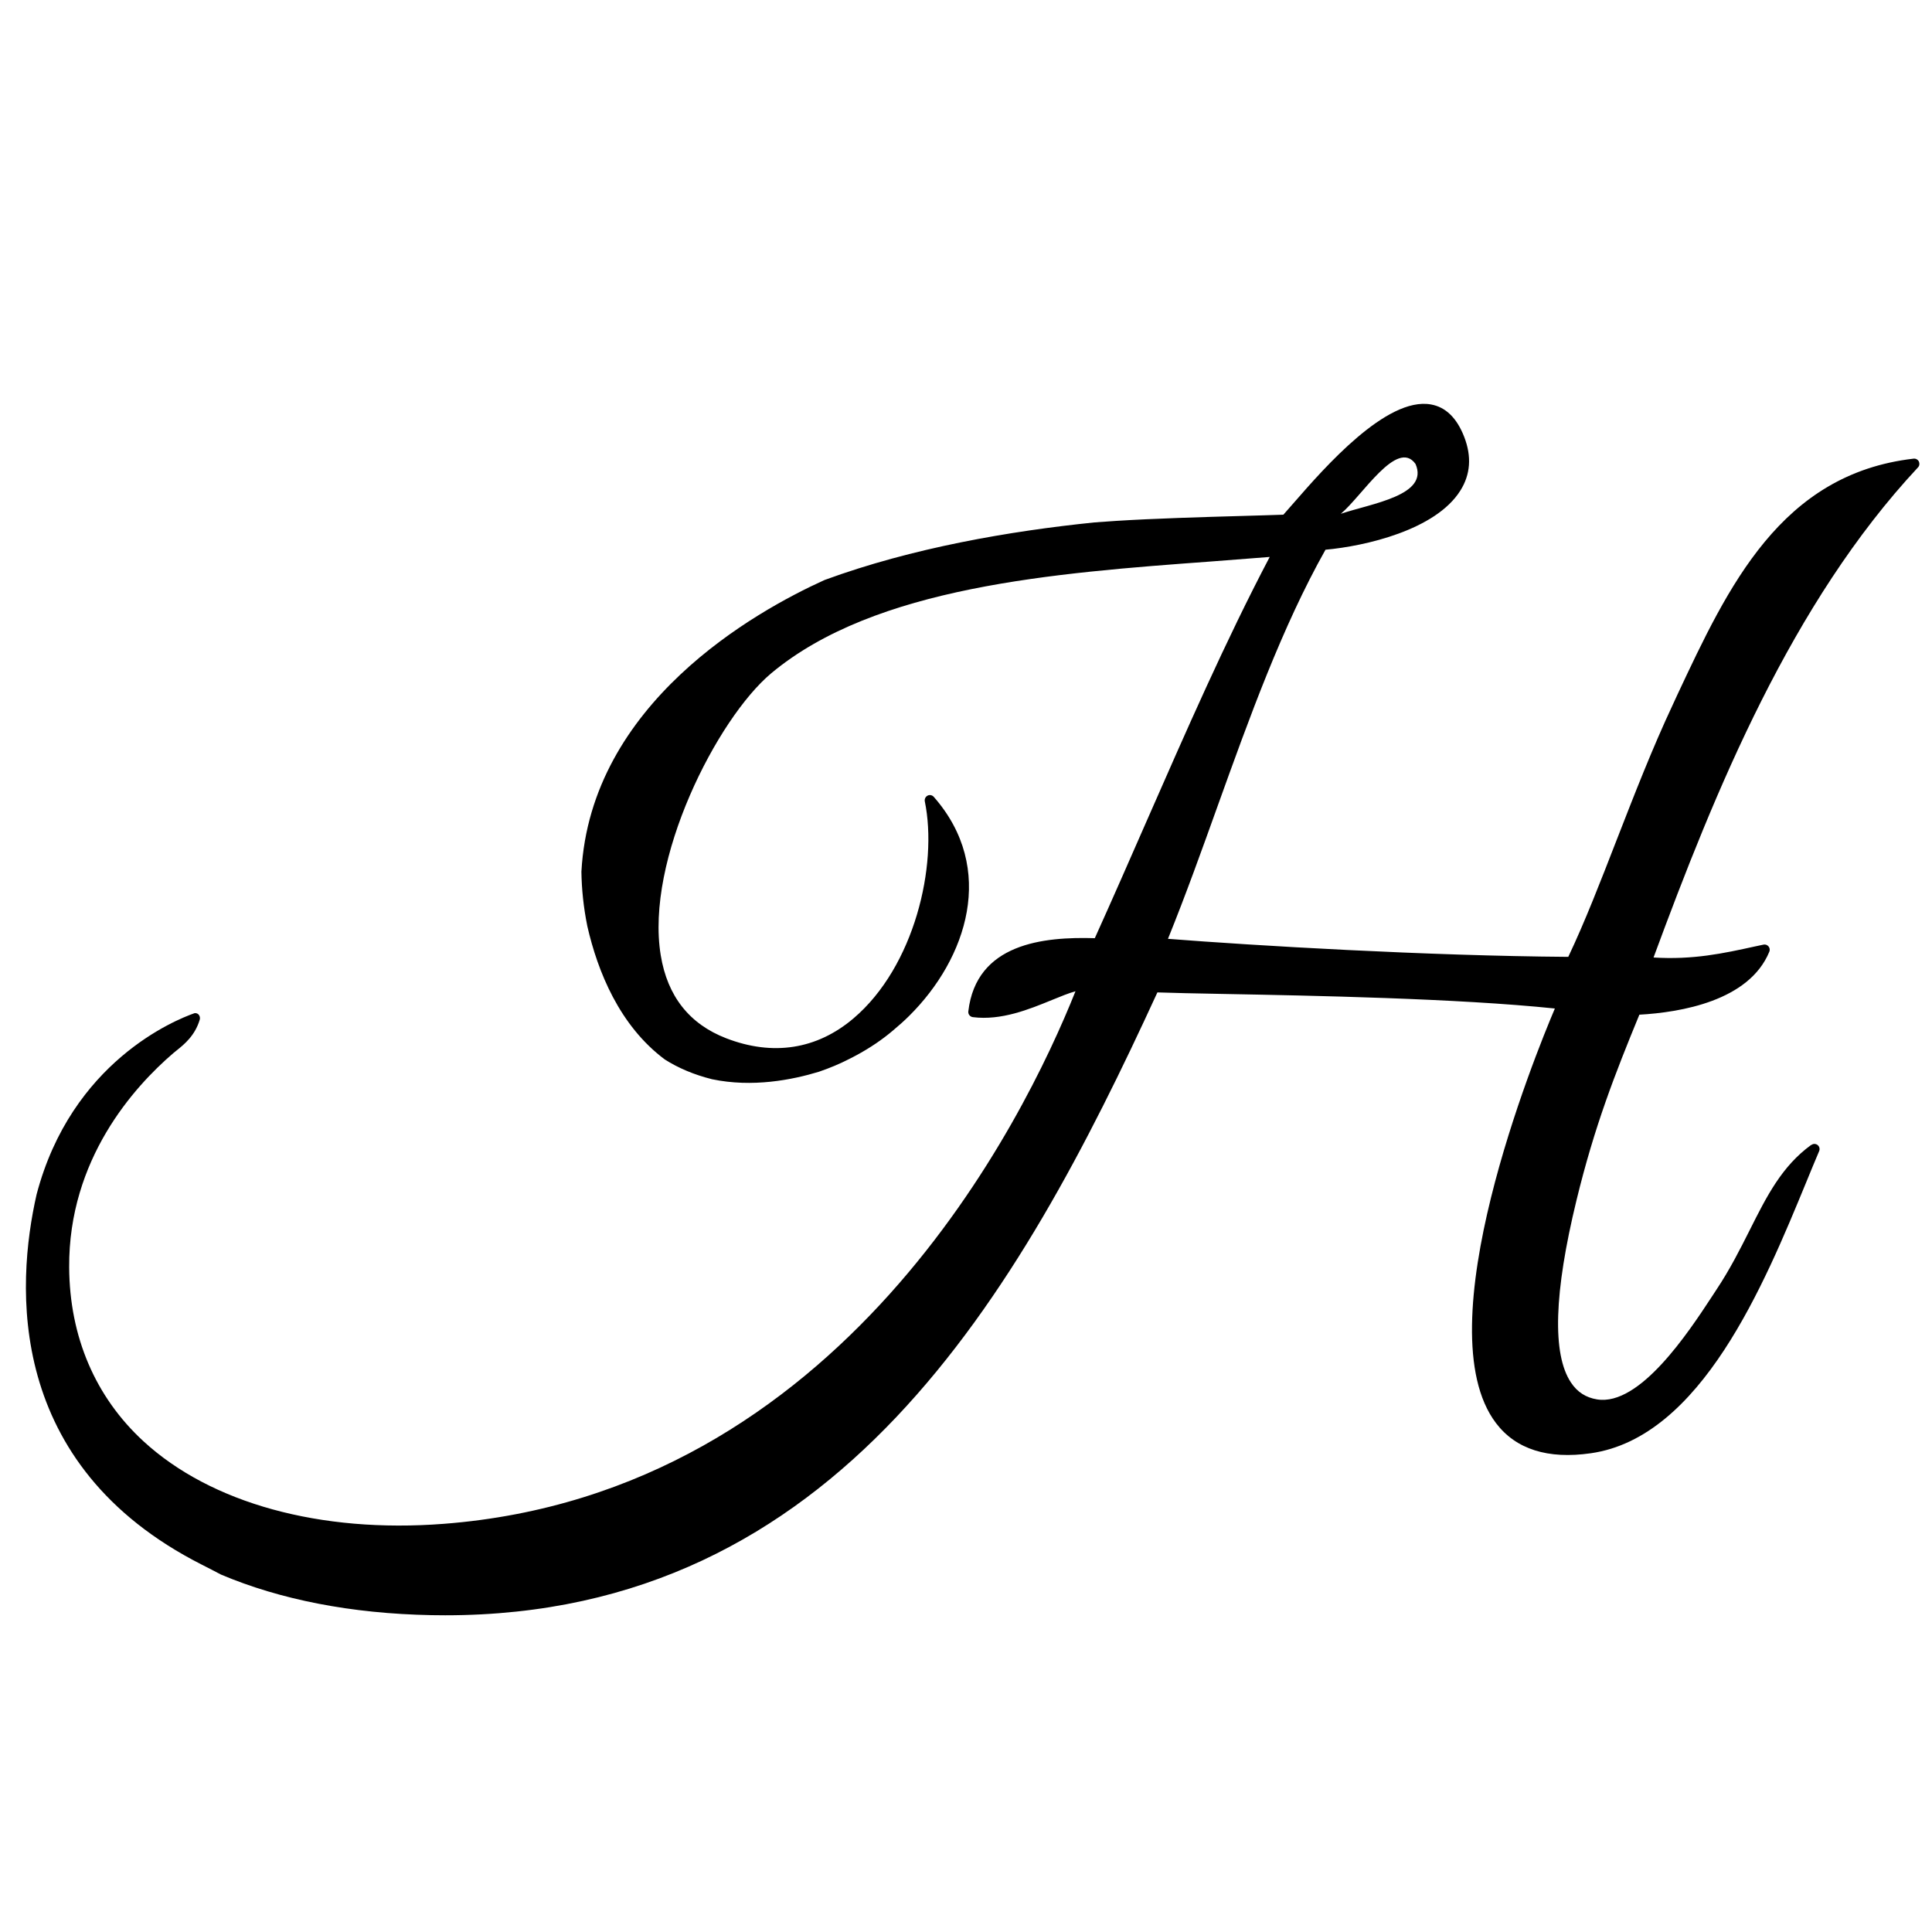
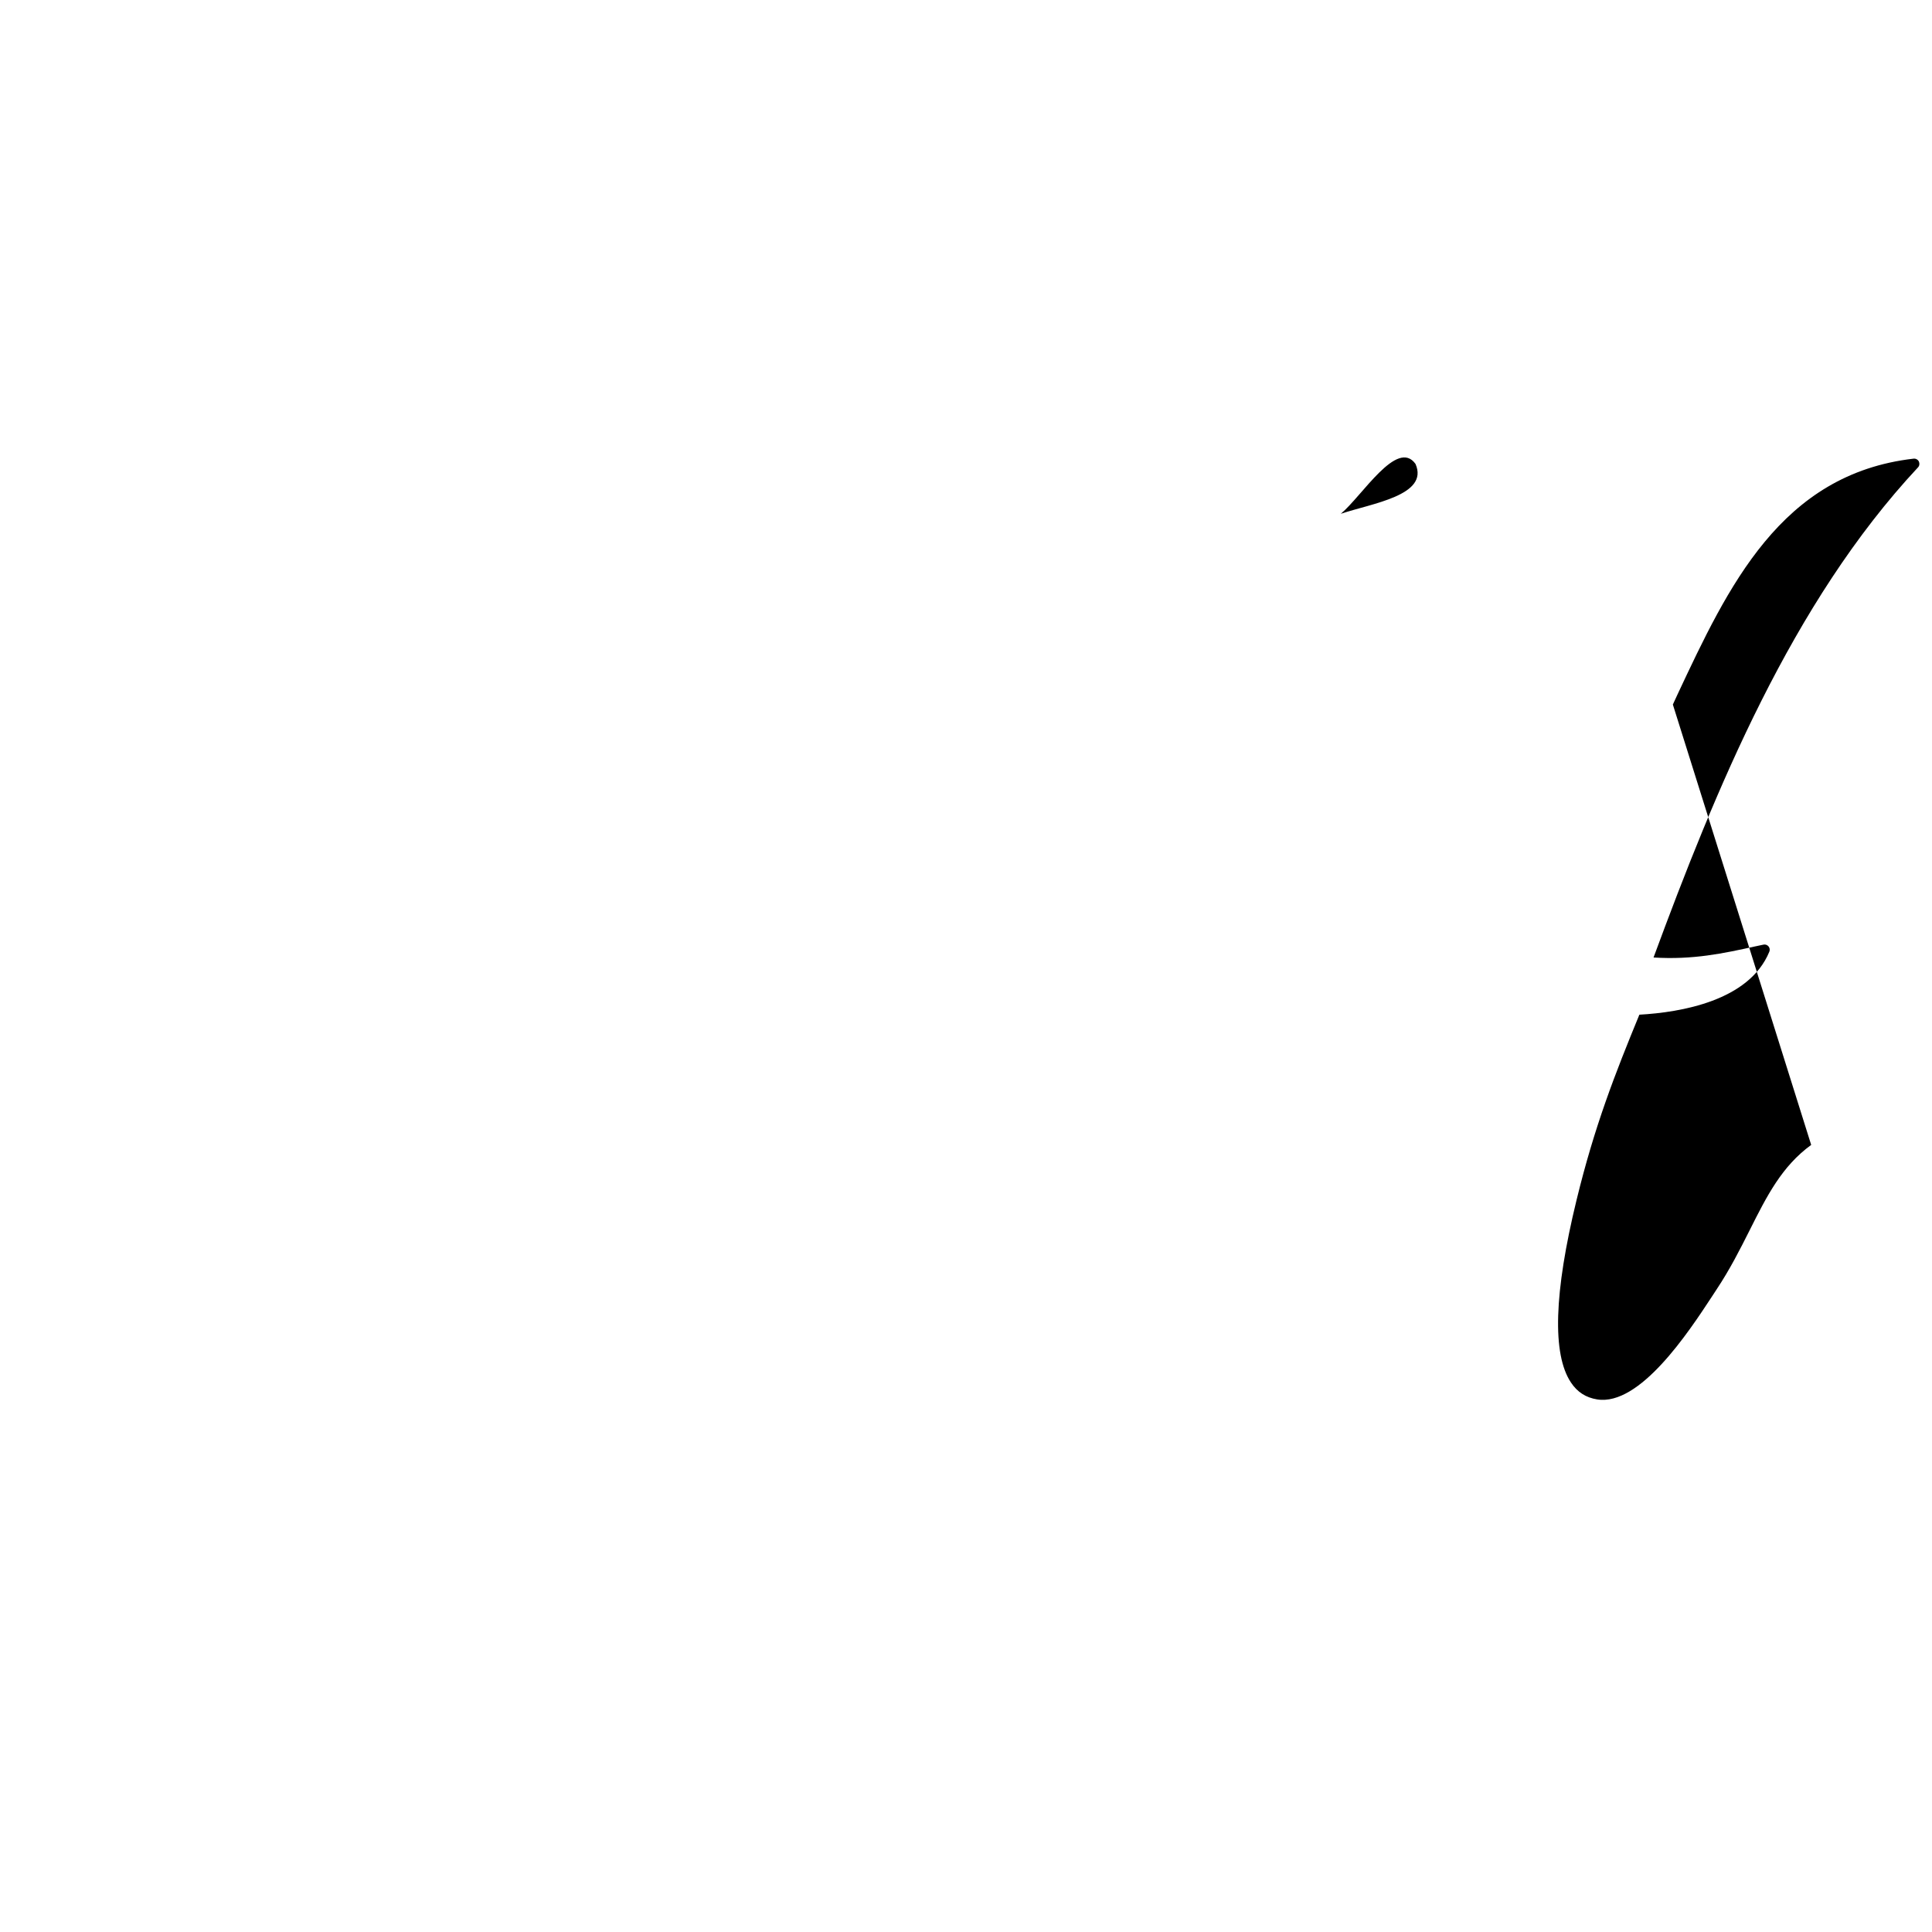
<svg xmlns="http://www.w3.org/2000/svg" viewBox="0 0 150 150" data-name="Ebene 1" id="Ebene_1">
  <defs>
    <style>
      .cls-1 {
        stroke-width: 0px;
      }
    </style>
  </defs>
-   <path d="m140.62,88.89c-2.28,1.66-3.44,3.96-4.78,6.63-.75,1.49-1.52,3.02-2.57,4.6l-.36.55c-1.81,2.76-5.59,8.51-8.91,7.98-.87-.14-1.54-.57-2.03-1.31-1.47-2.2-1.32-6.97.43-14.16,1.4-5.75,2.98-9.78,4.88-14.4,3.21-.18,8.52-1.07,10.09-4.89.06-.14.03-.3-.06-.41-.1-.12-.25-.17-.39-.14l-.66.14c-2.46.54-4.8,1.05-7.88.86,4.78-12.95,10.72-27.54,20.53-38.05.12-.12.14-.31.07-.46-.08-.15-.24-.24-.41-.22-10.31,1.19-14.39,9.91-18.34,18.33l-.35.76c-1.61,3.43-3,7.02-4.35,10.48-1.27,3.27-2.47,6.37-3.77,9.11-10.97-.08-24.32-.87-31.08-1.4,1.37-3.38,2.64-6.92,3.87-10.35,2.45-6.81,4.98-13.85,8.36-19.86,3.09-.28,8.55-1.53,10.47-4.59.79-1.25.89-2.65.3-4.17-.57-1.47-1.44-2.32-2.59-2.52-3.44-.61-8.26,4.91-10.58,7.57-.38.43-.77.88-.87.99-.77.03-1.92.06-3.26.1-2.9.08-6.87.2-9.7.38-.57.04-1.14.08-1.71.12-6.55.67-14.14,1.97-20.95,4.47-5.41,2.45-18.17,9.59-18.88,22.65.02,1.34.16,2.75.46,4.23.8,3.5,2.49,7.72,6.02,10.35,1.04.66,2.26,1.18,3.66,1.53,3.14.66,6.23.05,8.3-.58.85-.29,1.63-.62,2.35-.99.01,0,.03-.02.04-.02.17-.09.34-.17.5-.26,1.08-.58,2.05-1.24,2.88-1.95.43-.36.85-.73,1.25-1.13,4.47-4.44,6.79-11.42,1.9-16.99-.12-.14-.32-.18-.48-.1-.16.08-.25.26-.22.44,1.03,4.98-.8,12.84-5.54,16.86-2.84,2.41-6.26,2.94-9.88,1.54-2.85-1.1-4.56-3.26-5.08-6.44-1.22-7.39,4.37-18.37,8.58-21.9,8.08-6.74,21.95-7.78,34.19-8.68,1.53-.12,3.04-.23,4.51-.35-3.45,6.56-6.53,13.62-9.53,20.45-1.32,3.01-2.68,6.12-4.05,9.15-3.99-.12-9.2.4-9.82,5.68-.03.22.13.42.35.45,2.21.28,4.38-.61,6.14-1.33.68-.28,1.3-.53,1.83-.68-3.98,9.97-18.17,38.98-49.06,41.35-9.58.74-18.07-1.6-23.3-6.41-3.74-3.44-5.74-8.12-5.77-13.51-.05-8.39,5.04-14.01,8.08-16.62.08-.07.17-.14.27-.22.6-.48,1.42-1.15,1.79-2.39.04-.14,0-.3-.1-.4-.08-.08-.19-.11-.3-.1-1.49.52-9.56,3.77-12.27,14.08-1.6,7.04-2.44,21,12.83,28.74.51.26,1,.51,1.49.77,4.59,1.94,10.08,3.03,16.34,3.15.36,0,.71.01,1.07.01,30.42,0,44.51-24.89,55.29-48.36,1.15.04,2.94.08,5.15.12,6.82.13,18.11.34,25.71,1.13-1.55,3.65-10.16,24.82-4.57,32.19,1.54,2.03,4.02,2.82,7.36,2.34,8.57-1.22,13.47-13.14,16.72-21.03.36-.87.69-1.69,1.01-2.43.07-.17.02-.36-.12-.47-.14-.11-.34-.12-.49,0h0Zm-30.72-52.87c1.07,2.44-3.38,3.06-5.8,3.87,1.65-1.37,4.37-5.87,5.8-3.87h0Z" class="cls-1" />
+   <path d="m140.62,88.89c-2.28,1.66-3.44,3.96-4.78,6.63-.75,1.49-1.52,3.02-2.57,4.6l-.36.55c-1.81,2.76-5.59,8.51-8.91,7.98-.87-.14-1.54-.57-2.03-1.31-1.47-2.2-1.32-6.97.43-14.16,1.4-5.75,2.98-9.78,4.88-14.4,3.21-.18,8.52-1.07,10.09-4.89.06-.14.03-.3-.06-.41-.1-.12-.25-.17-.39-.14l-.66.14c-2.46.54-4.8,1.05-7.88.86,4.78-12.95,10.72-27.54,20.53-38.05.12-.12.14-.31.07-.46-.08-.15-.24-.24-.41-.22-10.31,1.19-14.39,9.91-18.34,18.33l-.35.76h0Zm-30.72-52.87c1.07,2.44-3.38,3.06-5.8,3.87,1.65-1.37,4.37-5.87,5.8-3.87h0Z" class="cls-1" />
</svg>